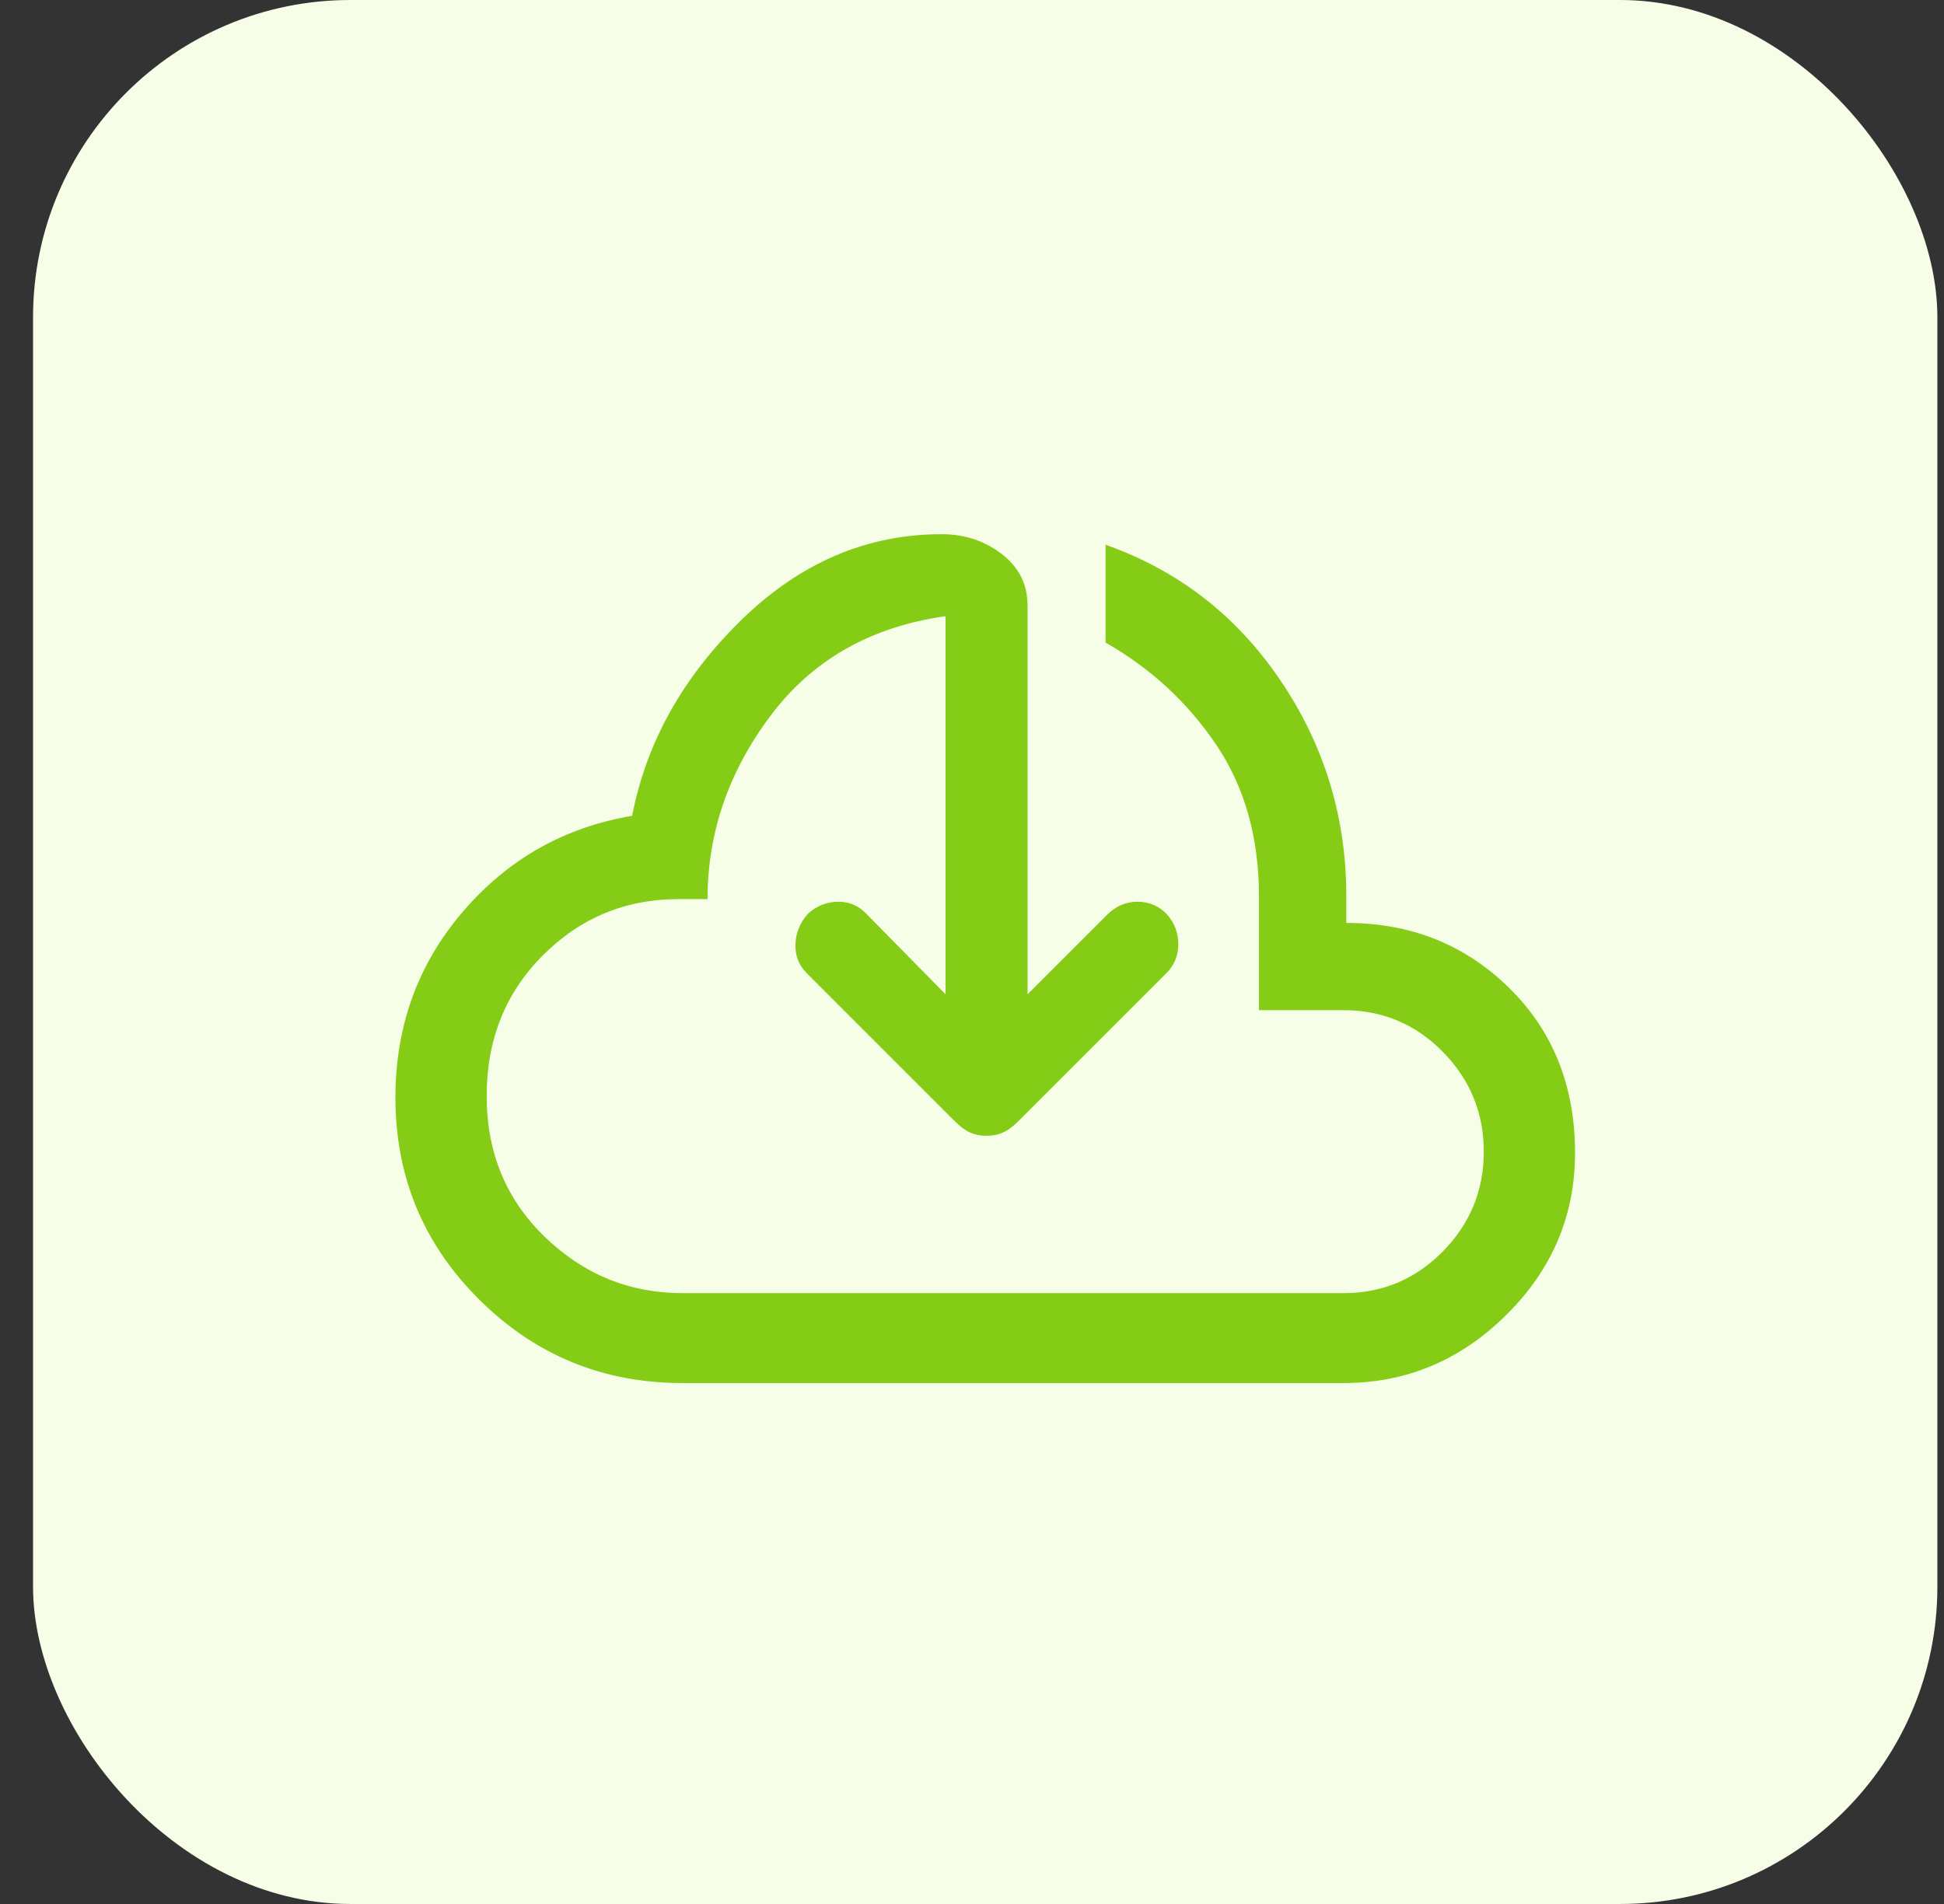
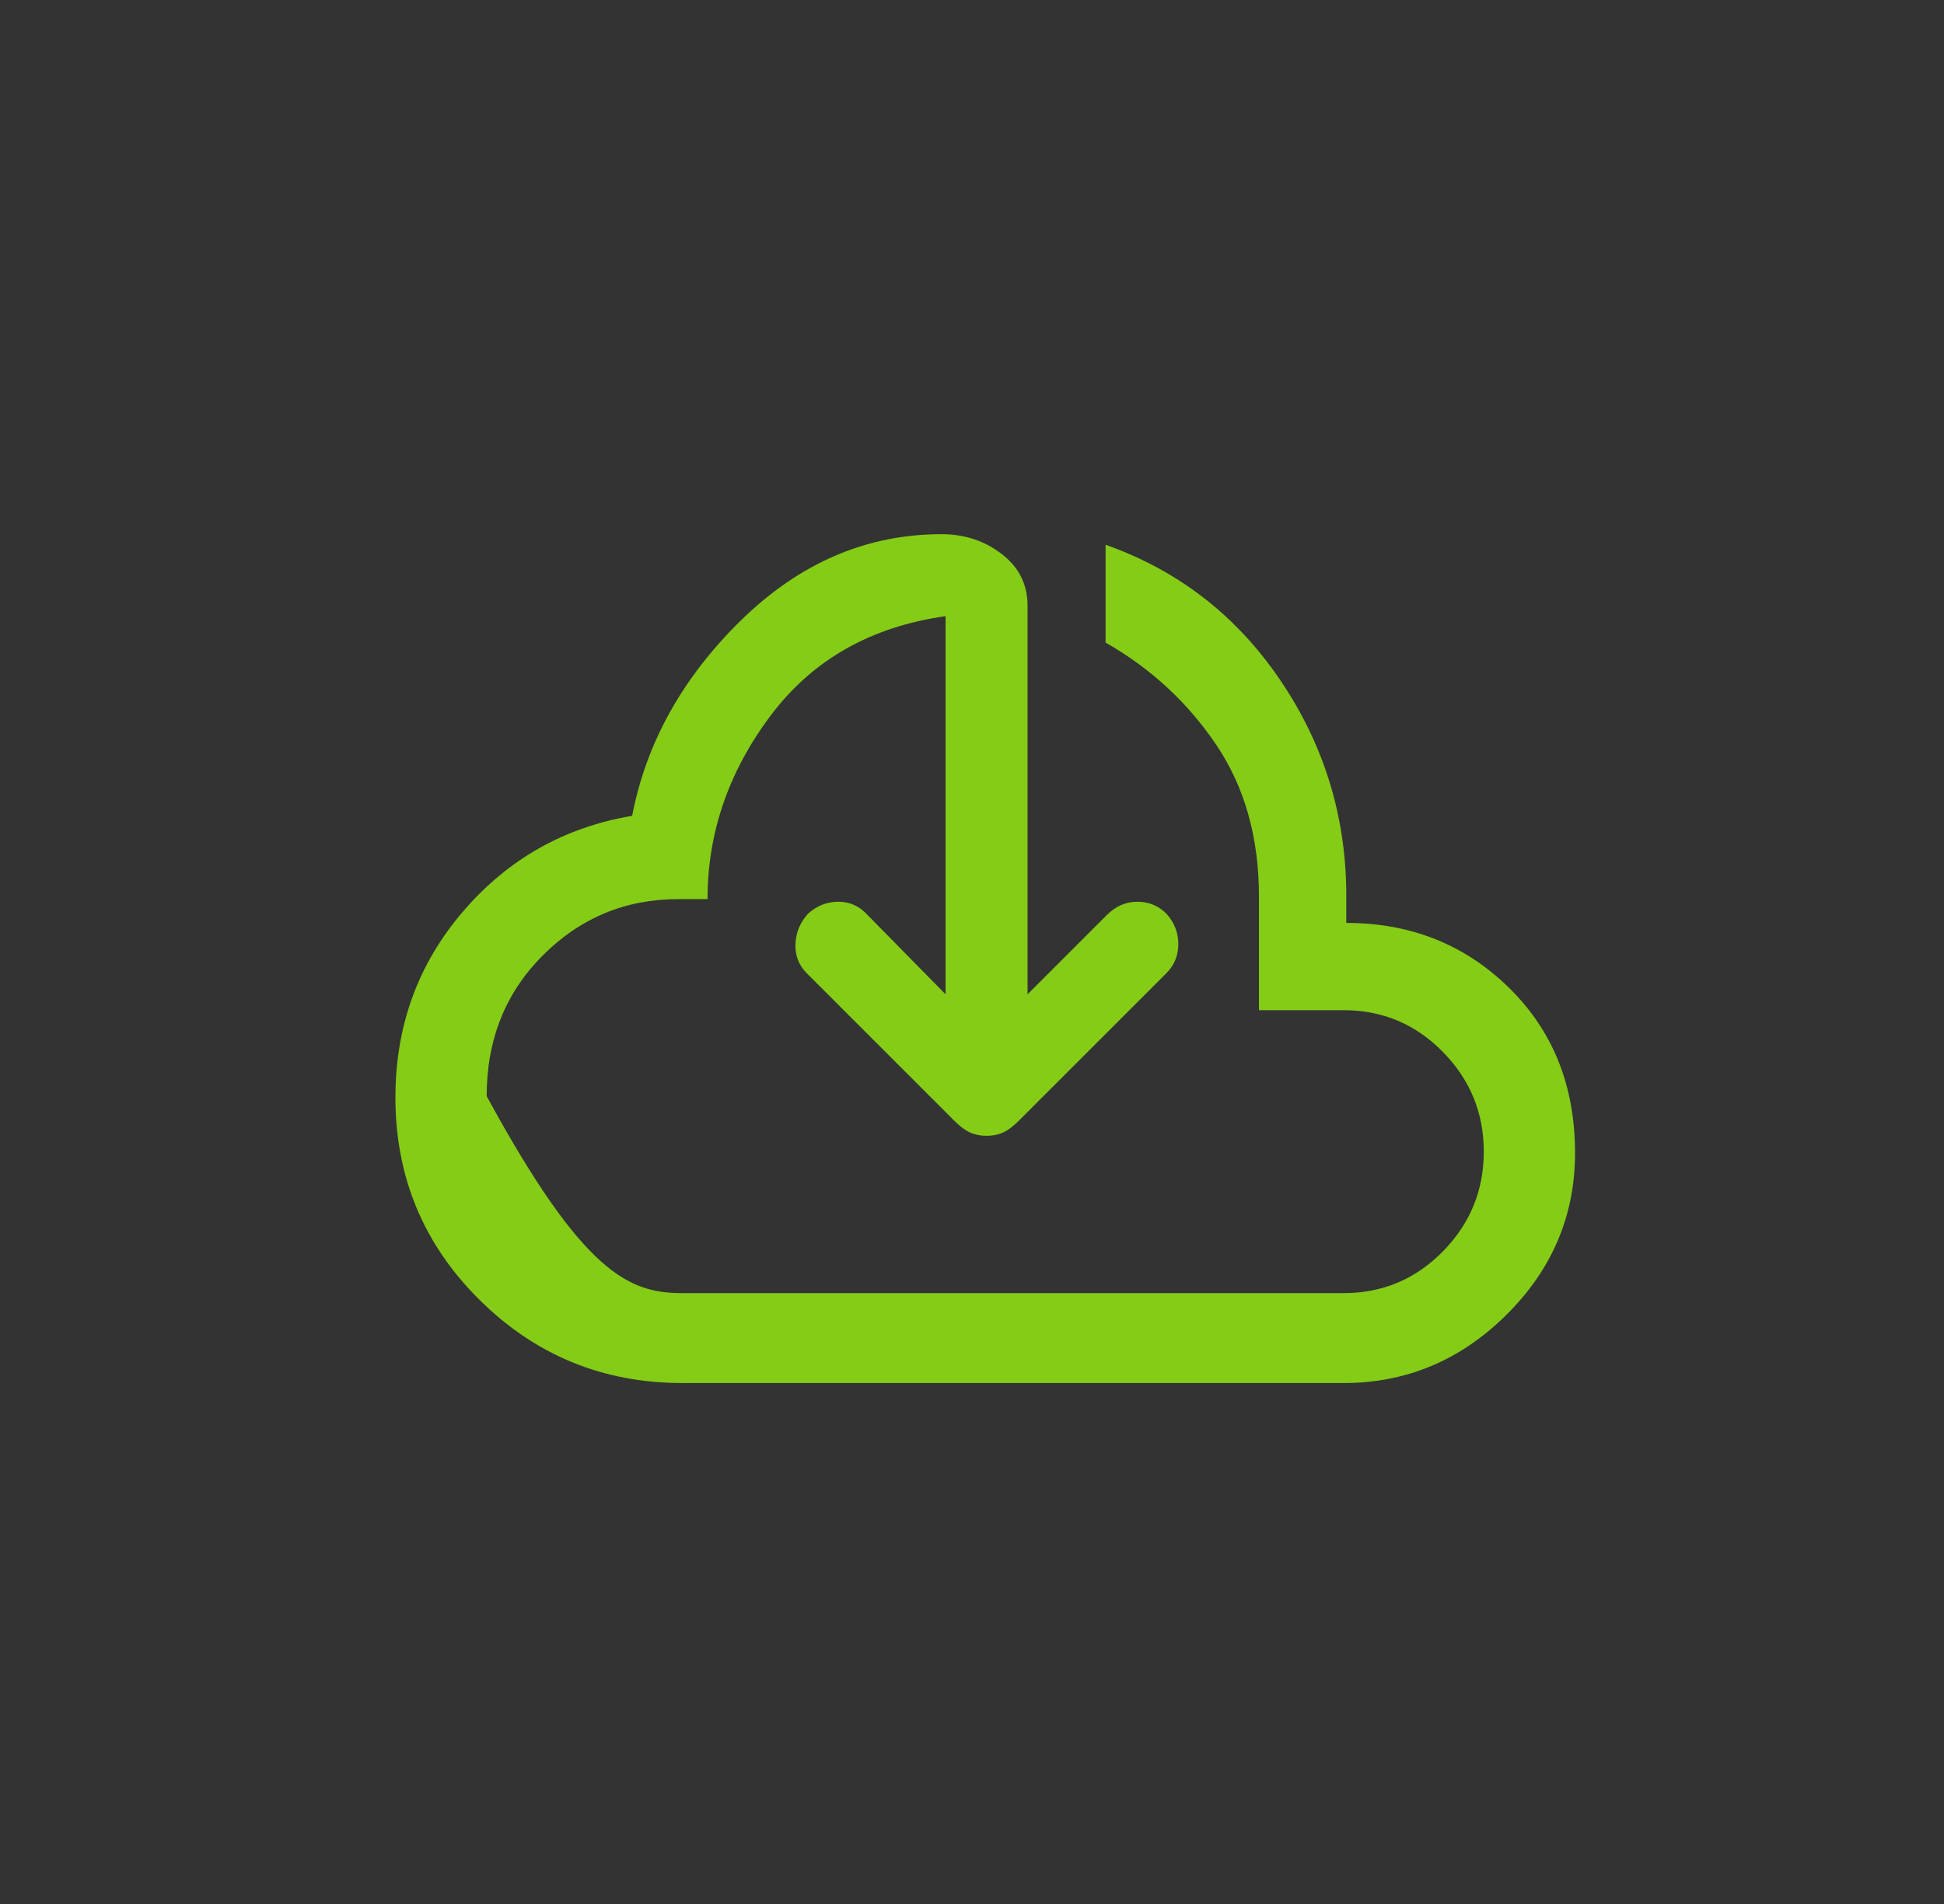
<svg xmlns="http://www.w3.org/2000/svg" width="49" height="48" viewBox="0 0 49 48" fill="none">
  <rect x="0" y="0" width="49" height="48" fill="#333333" stroke="none" />
-   <rect x="0.833" width="48" height="48" rx="8" fill="#F7FEE7" />
-   <path d="M17.2 34.867C15.2 34.867 13.495 34.167 12.084 32.767C10.672 31.367 9.967 29.667 9.967 27.667C9.967 25.867 10.534 24.306 11.667 22.983C12.8 21.661 14.222 20.856 15.934 20.567C16.289 18.722 17.206 17.078 18.683 15.633C20.161 14.189 21.845 13.467 23.733 13.467C24.311 13.467 24.817 13.633 25.25 13.967C25.683 14.3 25.9 14.733 25.9 15.267V25.067L27.9 23.067C28.122 22.845 28.378 22.733 28.667 22.733C28.956 22.733 29.2 22.834 29.4 23.034C29.6 23.256 29.7 23.511 29.7 23.8C29.7 24.089 29.6 24.334 29.4 24.534L25.667 28.267C25.534 28.4 25.406 28.495 25.284 28.55C25.161 28.606 25.022 28.634 24.867 28.634C24.711 28.634 24.572 28.606 24.45 28.55C24.328 28.495 24.2 28.4 24.067 28.267L20.334 24.534C20.134 24.334 20.039 24.089 20.05 23.8C20.061 23.511 20.167 23.256 20.367 23.034C20.589 22.834 20.845 22.733 21.134 22.733C21.422 22.733 21.667 22.845 21.867 23.067L23.834 25.067V15.534C21.945 15.8 20.472 16.639 19.417 18.05C18.361 19.461 17.834 21 17.834 22.667H17.1C15.767 22.667 14.628 23.139 13.684 24.084C12.739 25.028 12.267 26.211 12.267 27.634C12.267 29.056 12.756 30.239 13.733 31.183C14.711 32.128 15.867 32.6 17.2 32.6H33.867C34.845 32.6 35.678 32.25 36.367 31.55C37.056 30.85 37.4 30.011 37.4 29.034C37.4 28.056 37.056 27.217 36.367 26.517C35.678 25.817 34.845 25.467 33.867 25.467H31.733V22.6C31.733 21.111 31.372 19.834 30.65 18.767C29.928 17.7 29 16.845 27.867 16.2V13.733C29.689 14.378 31.15 15.506 32.25 17.117C33.35 18.728 33.911 20.511 33.934 22.467V23.267C35.556 23.267 36.922 23.811 38.033 24.9C39.145 25.989 39.7 27.378 39.7 29.067C39.7 30.645 39.122 32.006 37.967 33.15C36.811 34.295 35.445 34.867 33.867 34.867H17.2Z" fill="#84CC16" />
+   <path d="M17.2 34.867C15.2 34.867 13.495 34.167 12.084 32.767C10.672 31.367 9.967 29.667 9.967 27.667C9.967 25.867 10.534 24.306 11.667 22.983C12.8 21.661 14.222 20.856 15.934 20.567C16.289 18.722 17.206 17.078 18.683 15.633C20.161 14.189 21.845 13.467 23.733 13.467C24.311 13.467 24.817 13.633 25.25 13.967C25.683 14.3 25.9 14.733 25.9 15.267V25.067L27.9 23.067C28.122 22.845 28.378 22.733 28.667 22.733C28.956 22.733 29.2 22.834 29.4 23.034C29.6 23.256 29.7 23.511 29.7 23.8C29.7 24.089 29.6 24.334 29.4 24.534L25.667 28.267C25.534 28.4 25.406 28.495 25.284 28.55C25.161 28.606 25.022 28.634 24.867 28.634C24.711 28.634 24.572 28.606 24.45 28.55C24.328 28.495 24.2 28.4 24.067 28.267L20.334 24.534C20.134 24.334 20.039 24.089 20.05 23.8C20.061 23.511 20.167 23.256 20.367 23.034C20.589 22.834 20.845 22.733 21.134 22.733C21.422 22.733 21.667 22.845 21.867 23.067L23.834 25.067V15.534C21.945 15.8 20.472 16.639 19.417 18.05C18.361 19.461 17.834 21 17.834 22.667H17.1C15.767 22.667 14.628 23.139 13.684 24.084C12.739 25.028 12.267 26.211 12.267 27.634C14.711 32.128 15.867 32.6 17.2 32.6H33.867C34.845 32.6 35.678 32.25 36.367 31.55C37.056 30.85 37.4 30.011 37.4 29.034C37.4 28.056 37.056 27.217 36.367 26.517C35.678 25.817 34.845 25.467 33.867 25.467H31.733V22.6C31.733 21.111 31.372 19.834 30.65 18.767C29.928 17.7 29 16.845 27.867 16.2V13.733C29.689 14.378 31.15 15.506 32.25 17.117C33.35 18.728 33.911 20.511 33.934 22.467V23.267C35.556 23.267 36.922 23.811 38.033 24.9C39.145 25.989 39.7 27.378 39.7 29.067C39.7 30.645 39.122 32.006 37.967 33.15C36.811 34.295 35.445 34.867 33.867 34.867H17.2Z" fill="#84CC16" />
</svg>